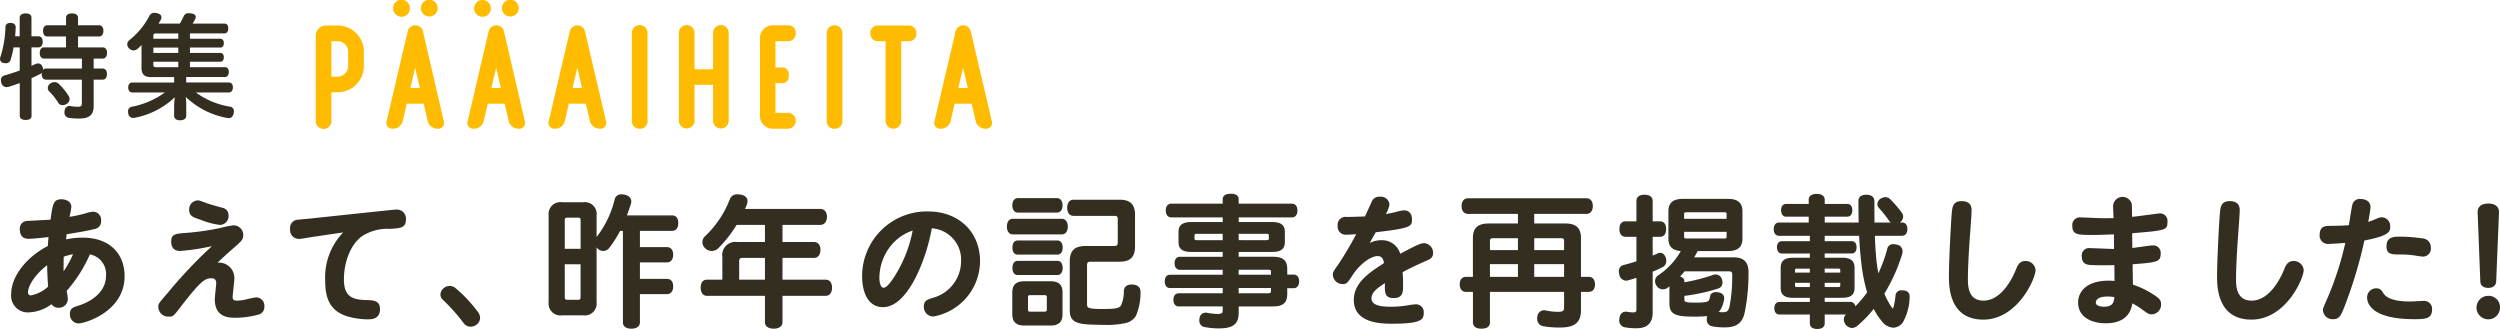
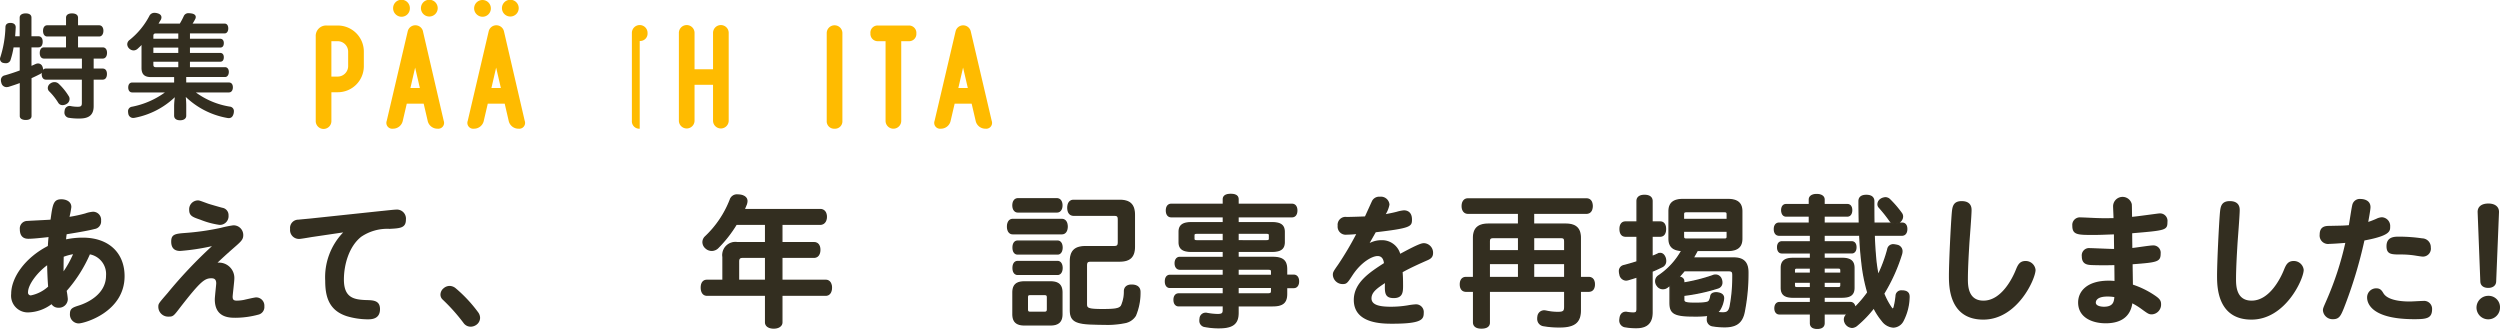
<svg xmlns="http://www.w3.org/2000/svg" width="353.18" height="46.471" viewBox="0 0 353.18 46.471">
  <defs>
    <style>.cls-1,.cls-2{fill:#332e20;}.cls-2{stroke:#332e20;stroke-miterlimit:10;stroke-width:0.2px;}.cls-3{fill:#fb0;}</style>
  </defs>
  <g id="レイヤー_2" data-name="レイヤー 2">
    <g id="表紙">
      <path class="cls-1" d="M6.5,11.252c-.4,0-.608-.32-.608-.784a.779.779,0,0,1,.016-.192.976.976,0,0,1-.352.24c-.336.176-.72.352-1.1.528v5.344c0,.368-.3.56-.816.56-.5,0-.848-.192-.848-.56V11.732c-.544.208-1.1.384-1.6.544a1.6,1.6,0,0,1-.256.032A.744.744,0,0,1,.192,11.7a1.05,1.05,0,0,1-.064-.368.664.664,0,0,1,.56-.688c.624-.176,1.36-.416,2.1-.688V6.692H1.92a12.275,12.275,0,0,1-.432,1.792A.679.679,0,0,1,.8,8.932,1.409,1.409,0,0,1,.528,8.9.581.581,0,0,1,0,8.324a.642.642,0,0,1,.048-.24,15.308,15.308,0,0,0,.72-4.272c.016-.4.3-.576.7-.576H1.52c.416.016.7.224.7.608v.032c-.016.4-.048.832-.08,1.248h.64V2.484c0-.384.352-.592.848-.592.512,0,.816.208.816.592v2.64h.976c.4,0,.608.288.608.768s-.208.8-.608.8H4.448V9.3c.208-.08.4-.176.576-.256a.936.936,0,0,1,.352-.08.656.656,0,0,1,.608.416,1.056,1.056,0,0,1,.1.432V9.86A.53.53,0,0,1,6.5,9.684h5.072V8.276H6.224c-.4,0-.608-.32-.608-.784,0-.48.208-.8.608-.8h3.1V5.156H6.672c-.384,0-.592-.336-.592-.8,0-.448.208-.784.592-.784H9.328V2.5c0-.4.336-.608.832-.608.528,0,.864.208.864.608V3.572H14c.384,0,.608.32.608.768,0,.48-.224.816-.608.816H11.024V6.692h3.488c.384,0,.608.3.608.768,0,.48-.224.816-.608.816h-1.28V9.684H14.5c.4,0,.608.3.608.768,0,.48-.208.8-.608.8H13.232V15c0,1.248-.672,1.744-2,1.744a8.643,8.643,0,0,1-1.568-.112.739.739,0,0,1-.56-.784,1.4,1.4,0,0,1,.032-.256.7.7,0,0,1,.7-.624.443.443,0,0,1,.144.016,5.337,5.337,0,0,0,.992.1c.448,0,.592-.1.592-.512V11.252Zm3.216,2.336a.722.722,0,0,1,.112.4.789.789,0,0,1-.384.672,1.081,1.081,0,0,1-.592.192.68.68,0,0,1-.624-.336,8.659,8.659,0,0,0-1.3-1.632.657.657,0,0,1-.176-.448.777.777,0,0,1,.336-.624A1,1,0,0,1,7.7,11.6a.869.869,0,0,1,.544.192A8.157,8.157,0,0,1,9.712,13.588Z" />
      <path class="cls-1" d="M26.307,11.653h6.032c.352,0,.56.255.56.687,0,.415-.208.719-.56.719H27.667a11.078,11.078,0,0,0,4.784,2,.638.638,0,0,1,.592.7,1.6,1.6,0,0,1-.032.256c-.112.464-.336.672-.7.672a1.6,1.6,0,0,1-.256-.032,11.286,11.286,0,0,1-5.808-2.96c.032.368.064.816.064,1.184v1.472c0,.4-.336.64-.864.64-.56,0-.848-.256-.848-.656V14.915a10.4,10.4,0,0,1,.1-1.184,11.278,11.278,0,0,1-5.616,2.9,1.235,1.235,0,0,1-.24.032.7.7,0,0,1-.72-.608,1.763,1.763,0,0,1-.032-.288.636.636,0,0,1,.544-.688A11.733,11.733,0,0,0,23.3,13.059H18.675c-.352,0-.56-.288-.56-.7,0-.432.208-.7.56-.7H24.6v-.77h-3.28c-.928,0-1.328-.416-1.328-1.294V6.755a3.48,3.48,0,0,1,.016-.4c-.176.176-.368.352-.56.528a.866.866,0,0,1-.576.241.915.915,0,0,1-.624-.273.847.847,0,0,1-.272-.591.775.775,0,0,1,.32-.608,10.625,10.625,0,0,0,2.8-3.391.78.78,0,0,1,.736-.448,1.388,1.388,0,0,1,.416.064c.368.1.56.3.56.576a.791.791,0,0,1-.112.384c-.1.144-.192.32-.3.5H25.4a9.867,9.867,0,0,0,.56-1.056.7.7,0,0,1,.72-.416,2.874,2.874,0,0,1,.352.032c.432.064.624.256.624.512a.628.628,0,0,1-.048.224,6.458,6.458,0,0,1-.4.7h4.528c.336,0,.512.287.512.687,0,.367-.176.7-.512.7h-4.9v.754h4.272c.32,0,.512.239.512.607,0,.431-.192.639-.512.639H26.835v.754h4.272c.32,0,.512.239.512.607,0,.431-.192.639-.512.639H26.835v.77H31.8c.336,0,.528.3.528.671,0,.383-.192.719-.528.719H26.307Zm-1.12-6.176V4.723h-3.12c-.288,0-.4.064-.4.353v.4Zm-3.52,2h3.52V6.723h-3.52Zm0,1.647c0,.3.112.369.4.369h3.12v-.77h-3.52Z" />
      <path class="cls-1" d="M9.42,41.092a10.961,10.961,0,0,1,.16,1.14,1.239,1.239,0,0,1-1.32,1.24,1.121,1.121,0,0,1-.98-.5,5.752,5.752,0,0,1-3.22,1.16,2.358,2.358,0,0,1-2.48-2.62c0-2.3,1.96-5.1,5.18-6.76.04-.64.04-.72.1-1.26-1.24.14-2.26.24-2.82.24-.3,0-1.24,0-1.24-1.36a1.062,1.062,0,0,1,1.08-1.16c.14-.02,2.74-.14,3.26-.18.3-2.18.4-2.88,1.54-2.88.54,0,1.4.24,1.4,1.1a12.314,12.314,0,0,1-.26,1.38,20.014,20.014,0,0,0,2.22-.48,4.3,4.3,0,0,1,1.1-.24,1.138,1.138,0,0,1,1.14,1.26,1.078,1.078,0,0,1-.92,1.18c-.94.26-3.2.62-3.94.74a6.059,6.059,0,0,0-.08.72,11.472,11.472,0,0,1,2.34-.24c3.78,0,5.92,2.24,5.92,5.44,0,5.08-5.7,6.68-6.5,6.68a1.26,1.26,0,0,1-1.22-1.36c0-.76.4-.9,1.28-1.18,1.02-.32,3.82-1.5,3.82-4.22a2.832,2.832,0,0,0-2.28-3A19.778,19.778,0,0,1,9.42,41.092Zm-5.46.18a.394.394,0,0,0,.4.46,5.17,5.17,0,0,0,2.44-1.24c-.08-1-.12-2.02-.14-3.02C5.24,38.512,3.96,40.232,3.96,41.272Zm5.04-5c-.02,1.06-.02,1.58-.02,2.06a14.275,14.275,0,0,0,1.34-2.42A7.452,7.452,0,0,0,9,36.272Z" />
      <path class="cls-1" d="M25.446,35.452c-.56,0-1.26-.2-1.26-1.32,0-1.08.6-1.12,2.22-1.24a36.311,36.311,0,0,0,4.78-.7,15.518,15.518,0,0,1,1.76-.36,1.368,1.368,0,0,1,1.42,1.38c0,.64-.3.9-1.38,1.84-1.28,1.12-1.88,1.7-2.26,2.06a2.165,2.165,0,0,1,2.38,2.24c0,.4-.24,2.32-.24,2.56,0,.4.12.56.6.56a5.8,5.8,0,0,0,.96-.1c.28-.06,1.54-.36,1.76-.36a1.168,1.168,0,0,1,1.16,1.26,1.1,1.1,0,0,1-.86,1.18,12.584,12.584,0,0,1-3.18.44c-.9,0-2.96,0-2.96-2.6,0-.36.2-2.06.2-2.26,0-.54-.24-.72-.68-.72-.94,0-1.52.4-4.38,4.08-.96,1.26-1.02,1.34-1.68,1.34a1.393,1.393,0,0,1-1.44-1.36c0-.46,0-.46,1.3-1.96a64.573,64.573,0,0,1,6.28-6.64A31.237,31.237,0,0,1,25.446,35.452Zm2.48-7.14c.26,0,.26.02,1.48.46.16.06,1.68.5,2,.58a1.042,1.042,0,0,1,.88,1.08,1.232,1.232,0,0,1-1.26,1.34,11.6,11.6,0,0,1-2.74-.74c-1.06-.36-1.56-.54-1.56-1.38A1.251,1.251,0,0,1,27.926,28.312Z" />
      <path class="cls-1" d="M44.284,33.452c-.32.04-1.72.3-2,.3a1.251,1.251,0,0,1-1.3-1.4,1.17,1.17,0,0,1,1.18-1.32c.32-.04,1.74-.16,2.04-.2l9.62-1.02c.28-.02,1.82-.2,2.12-.2a1.28,1.28,0,0,1,1.4,1.42c0,1.18-.82,1.22-2.3,1.3a6.556,6.556,0,0,0-4.02,1.12c-1.72,1.36-2.44,3.94-2.44,6.04,0,2.6,1.44,2.84,3.18,2.9.98.02,1.92.06,1.92,1.28,0,1.44-1.24,1.44-1.74,1.44a10.489,10.489,0,0,1-2.94-.44c-2.56-.82-3.06-2.8-3.06-5a9.132,9.132,0,0,1,2.54-6.84Z" />
      <path class="cls-1" d="M63.524,40.392a1.376,1.376,0,0,1,.84.32,19.677,19.677,0,0,1,3.18,3.4,1.342,1.342,0,0,1,.28.8,1.213,1.213,0,0,1-.48.94,1.406,1.406,0,0,1-.86.3,1.222,1.222,0,0,1-.98-.5,26.161,26.161,0,0,0-2.98-3.34.938.938,0,0,1-.3-.7,1.176,1.176,0,0,1,.46-.9A1.3,1.3,0,0,1,63.524,40.392Z" />
-       <path class="cls-2" d="M87.544,32.512a16.072,16.072,0,0,1-1.56,2.46,1.007,1.007,0,0,1-.76.38,1.05,1.05,0,0,1-.72-.3,1.266,1.266,0,0,1-.32-.48v8.12a1.58,1.58,0,0,1-1.78,1.76h-3a1.587,1.587,0,0,1-1.8-1.76V30.412a1.573,1.573,0,0,1,1.8-1.74h3a1.566,1.566,0,0,1,1.78,1.74v3.44a1.009,1.009,0,0,1,.2-.34,14.1,14.1,0,0,0,2.54-5.28.832.832,0,0,1,.9-.68,2.2,2.2,0,0,1,.36.04c.56.1.9.44.9.86a1.544,1.544,0,0,1-.04.3c-.18.58-.4,1.18-.62,1.78h6.54c.5,0,.76.38.76.98s-.26,1-.76,1H90.3v2.5h3.92c.52,0,.78.38.78.96s-.26,1-.78,1H90.3v2.52h3.92c.52,0,.78.38.78.96,0,.6-.26,1-.78,1H90.3v4.1c0,.5-.44.78-1.1.78-.68,0-1.1-.28-1.1-.78V32.512Zm-5.42,2.74v-4.08c0-.46-.12-.52-.52-.52h-1.36c-.42,0-.56.06-.56.52v4.08Zm-2.44,1.98v4.68c0,.46.16.54.56.54H81.6c.4,0,.52-.08.52-.54v-4.68Z" />
      <path class="cls-2" d="M115.006,34.292c.52,0,.8.4.8,1s-.28,1.04-.8,1.04h-4.56v3.28h6.22c.5,0,.78.44.78,1.02,0,.62-.28,1.06-.78,1.06h-6.22v3.84c0,.5-.48.8-1.14.8-.68,0-1.14-.3-1.14-.8v-3.84h-8.3c-.52,0-.78-.46-.78-1.06,0-.62.26-1.02.78-1.02h2.28v-3.32a1.761,1.761,0,0,1,2.02-2h4v-2.62h-4.16a17.368,17.368,0,0,1-2.56,3.28,1.212,1.212,0,0,1-1.72.08,1.114,1.114,0,0,1-.4-.82,1.055,1.055,0,0,1,.34-.76,14.264,14.264,0,0,0,3.52-5.24.974.974,0,0,1,1-.66,4.3,4.3,0,0,1,.46.04c.56.12.86.4.86.82a1.584,1.584,0,0,1-.1.48l-.3.72h10.76c.56,0,.86.42.86,1.02,0,.58-.3,1.04-.86,1.04h-5.42v2.62Zm-6.84,5.32v-3.28h-3.22c-.42,0-.62.14-.62.6v2.68Z" />
-       <path class="cls-1" d="M124.734,43.392c-1.94,0-2.94-1.82-2.94-4.42a9.145,9.145,0,0,1,9.32-9.1c4.38,0,7.34,2.94,7.34,7.04a7.98,7.98,0,0,1-6.6,7.8,1.342,1.342,0,0,1-1.34-1.42c0-.82.52-.98,1.28-1.22a5.382,5.382,0,0,0,3.98-5.14,4.444,4.444,0,0,0-4.14-4.68C130.954,36.252,128.375,43.392,124.734,43.392Zm1.36-8.96a7.27,7.27,0,0,0-1.86,4.82c0,.8.22,1.4.6,1.4.48,0,1.24-1.1,1.72-1.9a18.65,18.65,0,0,0,2.381-6.18A6.614,6.614,0,0,0,126.094,34.432Z" />
      <path class="cls-2" d="M143.068,33.011c-.48,0-.72-.44-.72-1s.24-1,.72-1h6.94c.5,0,.74.44.74,1s-.24,1-.74,1Zm.72-3.08c-.42,0-.68-.38-.68-.919s.26-.919.68-.919h5.54c.42,0,.68.38.68.919s-.26.919-.68.919Zm6.22,14.442c0,1.078-.52,1.518-1.64,1.518h-3.62c-1.12,0-1.64-.44-1.64-1.519V41.331c0-1.079.52-1.5,1.64-1.5h3.62c1.12,0,1.64.419,1.64,1.5Zm-6.24-8.5c-.44,0-.64-.4-.64-.9s.2-.9.64-.9h5.64c.4,0,.62.4.62.9s-.22.9-.62.9Zm0,2.88c-.44,0-.64-.4-.64-.9s.2-.9.64-.9h5.64c.4,0,.62.4.62.9s-.22.9-.62.9Zm4.22,3.26c0-.34-.14-.42-.48-.42h-1.92c-.34,0-.46.08-.46.42v1.682c0,.34.12.44.46.44h1.92c.34,0,.48-.1.48-.44Zm10.16-13.7c1.42,0,2.1.56,2.1,2.06v4.46c0,1.48-.68,2.04-2.1,2.04h-4.04c-.5,0-.64.14-.64.66v5.439c0,.621.24.781,2.28.781,1.82,0,2.42-.1,2.7-.541a4.9,4.9,0,0,0,.42-2.1c.02-.519.38-.819.98-.819h.12c.7.04,1.06.36,1.06.959a8.292,8.292,0,0,1-.64,3.321,2.2,2.2,0,0,1-1.34.96,12.289,12.289,0,0,1-3.04.26c-.64,0-1.3-.02-1.94-.04-2.32-.1-2.84-.6-2.84-1.98v-6.86c0-1.5.7-2.06,2.14-2.06h3.98c.52,0,.66-.14.66-.66v-3.16c0-.52-.14-.64-.66-.64h-5.68c-.52,0-.8-.4-.8-1.04s.28-1.04.8-1.04Z" />
      <path class="cls-2" d="M181.752,41.511c0,1.18-.5,1.68-1.96,1.68h-4.9v1c0,1.5-.72,2.1-2.68,2.1a10.262,10.262,0,0,1-1.98-.18.786.786,0,0,1-.7-.84.974.974,0,0,1,.02-.24.769.769,0,0,1,.78-.76.554.554,0,0,1,.18.02,9.058,9.058,0,0,0,1.48.16c.66,0,.84-.14.84-.641v-.62h-6.32c-.4,0-.64-.32-.64-.839,0-.5.24-.819.64-.819h6.32v-.942h-7.56c-.4,0-.62-.34-.62-.839s.22-.839.62-.839h7.56v-.9h-6.16c-.4,0-.64-.34-.64-.819s.24-.819.64-.819h6.16v-.882h-4.54c-1.18,0-1.7-.38-1.7-1.278V32.751c0-.9.52-1.278,1.7-1.278h4.54v-.862h-7.36c-.44,0-.68-.34-.68-.879,0-.519.24-.859.68-.859h7.36v-.72c0-.48.4-.68,1.04-.68s1.02.2,1.02.68v.72h7.62c.44,0,.68.34.68.859,0,.539-.24.879-.68.879h-7.62v.862h4.82c1.2,0,1.7.379,1.7,1.278v1.462c0,.9-.5,1.278-1.7,1.278h-4.82v.882h4.9c1.46,0,1.96.5,1.96,1.678v.842h1.02c.4,0,.66.32.66.859s-.26.859-.66.859h-1.02Zm-12.6-8.58c-.36,0-.5.06-.5.32v.461c0,.261.14.321.5.321h3.68v-1.1Zm9.7,1.1c.36,0,.5-.06.5-.321v-.461c0-.26-.14-.32-.5-.32h-3.96v1.1Zm.8,4.379c0-.341-.12-.4-.52-.4h-4.24v.9h4.76Zm-.06,2.179h-4.7v.942h4.24c.4,0,.52-.1.52-.441v-.5Z" />
      <path class="cls-1" d="M193.794,28.472a1.121,1.121,0,0,1,1.14-.68,1.21,1.21,0,0,1,1.36,1.12,4.131,4.131,0,0,1-.52,1.34c.38-.08,1.04-.2,1.56-.34a5.271,5.271,0,0,1,1-.2c.36,0,1.14.14,1.14,1.3,0,1-.18,1.22-5.12,1.8-.28.5-.58,1.02-.86,1.52a3.624,3.624,0,0,1,1.66-.4,2.674,2.674,0,0,1,2.66,1.92c2.76-1.5,3.1-1.5,3.38-1.5a1.348,1.348,0,0,1,1.26,1.38c0,.68-.42.88-.94,1.1-.72.32-2.18.96-3.36,1.62.04.5.06,1,.06,1.86,0,.88,0,1.8-1.32,1.8-1.3,0-1.28-.8-1.24-2.12-1.04.7-1.9,1.26-1.9,2.16,0,.94,1.16,1.18,2.72,1.18a14.421,14.421,0,0,0,2.42-.2,9.707,9.707,0,0,1,1.1-.14,1.094,1.094,0,0,1,1.14,1.22c0,.9-.28,1.52-4.4,1.52-1.46,0-5.48,0-5.48-3.36,0-2.46,2.28-3.92,4.26-5.2-.06-.46-.24-1-.9-1-.76,0-2.3.84-3.52,2.68-.74,1.14-.84,1.28-1.42,1.28a1.378,1.378,0,0,1-1.38-1.3c0-.38.08-.5.78-1.5a44.6,44.6,0,0,0,2.52-4.26c-.34.04-.94.08-1.32.08a1.144,1.144,0,0,1-1.3-1.26,1.119,1.119,0,0,1,1.3-1.24c.86-.02,1.7-.04,2.56-.08C192.994,30.232,193.654,28.772,193.794,28.472Z" />
      <path class="cls-2" d="M221.144,31.673c1.42,0,2.1.559,2.1,1.938v5.6h1.2c.5,0,.78.36.78.959,0,.619-.28.959-.78.959h-1.2v2.721c0,1.68-.86,2.32-2.9,2.32a12.856,12.856,0,0,1-2.28-.18.93.93,0,0,1-.8-.96,1.514,1.514,0,0,1,.02-.3.866.866,0,0,1,.86-.8,1.544,1.544,0,0,1,.3.04,7.6,7.6,0,0,0,1.64.18c.8,0,.98-.16.98-.821v-2.2h-10.68v4.461c0,.52-.44.74-1.1.74-.64,0-1.1-.22-1.1-.8v-4.4H207.1c-.5,0-.78-.36-.78-.959s.28-.959.78-.959h1.08v-5.6c0-1.379.7-1.938,2.12-1.938h4.24V30.111h-7.18c-.48,0-.78-.4-.78-1s.3-1,.78-1h16.78c.5,0,.78.4.78,1s-.28,1-.78,1h-7.5v1.562Zm-6.6,1.878h-3.5c-.52,0-.66.1-.66.62v1.262h4.16Zm0,3.66h-4.16v2h4.16Zm6.52-1.778V34.171c0-.52-.12-.62-.62-.62h-3.8v1.882Zm0,3.78v-2h-4.42v2Z" />
      <path class="cls-2" d="M233.378,36.253c.3-.12.6-.24.88-.38a.785.785,0,0,1,.28-.06c.32,0,.56.24.7.64a1.521,1.521,0,0,1,.06.419.844.844,0,0,1-.46.779c-.46.22-.94.46-1.46.66v5.821c0,1.5-.76,2.14-2.2,2.14a8.708,8.708,0,0,1-1.66-.14.866.866,0,0,1-.66-.94.75.75,0,0,1,.02-.2c.06-.58.38-.86.8-.86a.554.554,0,0,1,.18.02,5.475,5.475,0,0,0,.86.08c.46,0,.56-.14.56-.6V39.111c-.44.14-.88.28-1.3.4a1.376,1.376,0,0,1-.26.04.908.908,0,0,1-.86-.82,1.494,1.494,0,0,1-.06-.4.761.761,0,0,1,.62-.8q.93-.24,1.86-.54v-3.64h-1.64c-.5,0-.76-.38-.76-1,0-.6.26-.98.76-.98h1.64v-2.96c0-.54.4-.8,1.04-.8.66,0,1.06.26,1.06.8v2.96h1.16c.48,0,.74.38.74.98,0,.62-.26,1-.74,1h-1.16Zm11.5.2c1.38,0,2.04.579,2.04,2.038a27.95,27.95,0,0,1-.54,5.641c-.32,1.48-1.16,2.02-2.74,2.02a10.415,10.415,0,0,1-1.7-.14.85.85,0,0,1-.72-.9,1.514,1.514,0,0,1,.02-.3,1.156,1.156,0,0,1,.1-.28,14.681,14.681,0,0,1-2.06.1c-2.82,0-3.34-.42-3.34-1.88v-2.5c-.12.1-.24.18-.36.28a1.033,1.033,0,0,1-.66.24.944.944,0,0,1-.78-.42,1,1,0,0,1-.22-.64.874.874,0,0,1,.38-.72,10.2,10.2,0,0,0,3.32-3.62c-1.22-.04-1.82-.54-1.82-1.658V29.851c0-1.159.64-1.658,1.96-1.658h6.34c1.32,0,1.96.5,1.96,1.658v3.862c0,1.158-.64,1.658-1.96,1.658h-4.32l-.6,1.082Zm-7.02,5.879c0,.42.26.52,1.64.52,1.46,0,1.82-.12,1.96-.3a1.783,1.783,0,0,0,.24-.7c.04-.32.32-.48.74-.48a1.23,1.23,0,0,1,.26.02c.5.08.78.32.78.7v.12a3.908,3.908,0,0,1-.54,1.541,1.212,1.212,0,0,1-.4.38,4.441,4.441,0,0,0,.86.08c.62,0,.88-.22,1.04-.92a22.286,22.286,0,0,0,.38-4.181v-.28c0-.46-.14-.6-.64-.6h-6.24c-.26.32-.52.62-.8.92.46.04.72.24.72.6v.24a24.22,24.22,0,0,0,4.12-1.04.867.867,0,0,1,.38-.08.838.838,0,0,1,.8.6,1.21,1.21,0,0,1,.08.44.762.762,0,0,1-.56.76,25.748,25.748,0,0,1-4.82,1.04Zm6.16-12.061c0-.32-.12-.38-.44-.38h-5.3c-.32,0-.46.06-.46.38v.742h6.2Zm-6.2,2.38v.761c0,.321.14.381.46.381h5.3c.32,0,.44-.06.44-.381v-.761Z" />
      <path class="cls-2" d="M264.76,33.211c.04,1.24.12,2.38.22,3.481.08.8.2,1.54.34,2.24a20.376,20.376,0,0,0,1.38-3.7.743.743,0,0,1,.78-.64,2.532,2.532,0,0,1,.52.08.831.831,0,0,1,.68.82,1.494,1.494,0,0,1-.06.4,24.511,24.511,0,0,1-2.52,5.58,10.358,10.358,0,0,0,1.06,2c.1.14.18.2.24.2.08,0,.14-.08.2-.26a10.162,10.162,0,0,0,.28-1.621.708.708,0,0,1,.78-.679h.14c.62.04.88.3.88.8v.06a7.557,7.557,0,0,1-.86,3.361,1.587,1.587,0,0,1-1.34.86,2.114,2.114,0,0,1-1.56-.881,9.335,9.335,0,0,1-1.2-1.859,15.915,15.915,0,0,1-2.4,2.5,1.109,1.109,0,0,1-.68.28,1.13,1.13,0,0,1-1.06-1.08.851.851,0,0,1,.34-.7c.06-.04.1-.08.16-.12h-3.4v1.32c0,.48-.34.72-.96.72-.6,0-.94-.24-.94-.72v-1.32h-4.4c-.38,0-.62-.3-.62-.779s.24-.8.62-.8h4.4v-.782H253.3c-1.14,0-1.64-.38-1.64-1.318V37.831c0-.939.52-1.318,1.64-1.318h2.48v-.8h-4.06c-.36,0-.58-.3-.58-.779s.22-.759.58-.759h4.06v-.962h-4.44c-.42,0-.66-.32-.66-.839s.24-.839.66-.839h4.28V30.511h-3.3c-.38,0-.6-.34-.6-.819s.22-.779.6-.779h3.3v-.72c0-.44.4-.7,1.02-.7.64,0,1.04.26,1.04.7v.72h3.3c.38,0,.6.3.6.779s-.22.819-.6.819h-3.3v1.022h5c-.02-1-.04-2.041-.04-3.12,0-.56.4-.8,1.02-.8s1.04.24,1.04.82c0,1.1,0,2.118.02,3.1h2.84a.9.9,0,0,1-.58-.381,20.468,20.468,0,0,0-1.5-1.88.641.641,0,0,1-.16-.419.874.874,0,0,1,.44-.72,1.275,1.275,0,0,1,.6-.18.835.835,0,0,1,.58.24,15.01,15.01,0,0,1,1.68,1.958.762.762,0,0,1,.14.44.935.935,0,0,1-.4.742,1.046,1.046,0,0,1-.46.2h.8c.42,0,.66.3.66.819s-.24.859-.66.859Zm-8.98,4.64h-1.92c-.26,0-.38.08-.38.341v.421h2.3Zm0,2h-2.3v.461c0,.261.12.341.38.341h1.92Zm1.9-6.64v.962h3.92c.36,0,.58.28.58.759s-.22.779-.58.779h-3.92v.8h2.56c1.14,0,1.66.379,1.66,1.338v2.8c0,.958-.5,1.318-1.66,1.318h-2.56v.782h3.74c.36,0,.6.3.62.739a16.018,16.018,0,0,0,1.84-2.16,24.439,24.439,0,0,1-.84-4.3c-.14-1.181-.24-2.461-.3-3.821Zm2.4,5.4v-.421c0-.261-.12-.341-.38-.341h-2.02v.762Zm-.38,2.04c.26,0,.38-.08.38-.341v-.461h-2.4v.8Z" />
      <path class="cls-1" d="M278.528,29.692c0,.78-.28,4.18-.32,4.88s-.2,3.2-.2,4.82c0,.9,0,3.08,2.2,3.08,2.56,0,4.12-3.24,4.54-4.28.28-.68.52-1.32,1.4-1.32a1.4,1.4,0,0,1,1.42,1.26c0,1.26-2.56,7.02-7.38,7.02-4.86,0-4.86-4.74-4.86-6.2,0-1.92.26-7.16.4-8.84.08-.82.14-1.7,1.4-1.7C278.528,28.412,278.528,29.412,278.528,29.692Z" />
      <path class="cls-1" d="M298.52,29.112a1.34,1.34,0,0,1,2.64-.28c.02.16.02.36.04,1.8.6-.04,3.7-.48,3.82-.48a1.06,1.06,0,0,1,1.18,1.2c0,1.18-.26,1.2-4.98,1.6,0,.44,0,.6.02,2.08.46-.04,2.46-.36,2.88-.36a1.036,1.036,0,0,1,1.12,1.16c0,1.16-.48,1.24-3.96,1.5,0,.46.04,2.46.04,2.88a12.425,12.425,0,0,1,3.06,1.5c.66.44.92.72.92,1.24a1.384,1.384,0,0,1-1.3,1.46c-.42,0-.54-.08-1.5-.78a9.591,9.591,0,0,0-1.26-.78c-.34,2.26-2.1,2.82-3.76,2.82-1.92,0-3.9-.82-3.9-2.94,0-1.56,1.24-3.08,4.3-3.08a6.65,6.65,0,0,1,.84.04c0-.34-.02-2.06-.02-2.24-1.18.04-2.48.02-3.02,0-.7-.02-1.58-.04-1.58-1.24a1.033,1.033,0,0,1,1.16-1.16c.4,0,2.86.12,3.4.12,0-.4-.02-1.1-.02-2.06-1.32.04-1.94.08-2.86.08-2.26,0-3.02,0-3.02-1.3a1.07,1.07,0,0,1,1.18-1.18c.4,0,2.18.1,2.56.1.6.02,1.04.02,2.08,0C298.58,30.532,298.52,29.352,298.52,29.112Zm-.78,12.78c-1.52,0-1.66.62-1.66.86,0,.48.76.58,1.14.58,1.34,0,1.42-.74,1.48-1.36A5.548,5.548,0,0,0,297.74,41.892Z" />
      <path class="cls-1" d="M316.408,29.692c0,.78-.28,4.18-.32,4.88s-.2,3.2-.2,4.82c0,.9,0,3.08,2.2,3.08,2.56,0,4.12-3.24,4.54-4.28.28-.68.52-1.32,1.4-1.32a1.4,1.4,0,0,1,1.42,1.26c0,1.26-2.56,7.02-7.38,7.02-4.86,0-4.86-4.74-4.86-6.2,0-1.92.26-7.16.4-8.84.08-.82.14-1.7,1.4-1.7C316.408,28.412,316.408,29.412,316.408,29.692Z" />
      <path class="cls-1" d="M332.346,28.832a1.086,1.086,0,0,1,1.18-.72c.2,0,1.36.06,1.36,1.16,0,.34-.24,1.64-.32,2.08.16-.06.4-.12,1.14-.44a1.935,1.935,0,0,1,.8-.22,1.236,1.236,0,0,1,1.16,1.32c0,.64,0,1.28-3.64,1.96a63.476,63.476,0,0,1-2.9,9.56c-.42,1.02-.64,1.56-1.52,1.56a1.361,1.361,0,0,1-1.44-1.24c0-.3.06-.4.52-1.46a43.88,43.88,0,0,0,2.64-8.08c-.44.04-1.82.14-2.24.14a1.19,1.19,0,0,1-1.38-1.32c0-1.2.88-1.22,1.4-1.22,1.58-.04,1.76-.02,2.72-.1C331.966,31.032,332.226,29.192,332.346,28.832Zm4.38,12.62c.72,1.14,3.14,1.14,3.76,1.14.28,0,1.52-.08,1.86-.08a1.123,1.123,0,0,1,1.24,1.16c0,1.32-.8,1.42-2.52,1.42-6.06,0-6.66-2.26-6.66-3.06a1.279,1.279,0,0,1,1.3-1.3C336.286,40.732,336.486,41.052,336.726,41.452Zm5.56-5.2c-.18,0-.92-.12-1.16-.16a12.922,12.922,0,0,0-1.96-.14c-1.32,0-2.02,0-2.02-1.18,0-1.34,1.14-1.34,1.76-1.34a22.786,22.786,0,0,1,3.28.24,1.243,1.243,0,0,1,1.22,1.28A1.128,1.128,0,0,1,342.286,36.252Z" />
      <path class="cls-1" d="M353.18,43.452a1.66,1.66,0,1,1-1.66-1.66A1.607,1.607,0,0,1,353.18,43.452Zm-3.16-13.48c-.02-.76.54-1.22,1.52-1.22.94,0,1.52.46,1.5,1.22l-.4,9.8c-.02.56-.46.9-1.12.9-.68,0-1.1-.34-1.12-.9Z" />
      <path class="cls-3" d="M47.715,3.606A3.679,3.679,0,0,1,51.4,7.287V9.349a3.679,3.679,0,0,1-3.683,3.681h-.9v4.044a1.107,1.107,0,1,1-2.213,0V5.15a1.466,1.466,0,0,1,1.57-1.544Zm1.469,3.681a1.484,1.484,0,0,0-1.469-1.468h-.9v5h.9a1.484,1.484,0,0,0,1.469-1.469Z" />
      <path class="cls-3" d="M59.751,4.422l2.934,12.649a.826.826,0,0,1-.875,1.11,1.407,1.407,0,0,1-1.391-1.11l-.565-2.427H57.466L56.9,17.071a1.405,1.405,0,0,1-1.39,1.11.826.826,0,0,1-.875-1.11L57.6,4.422a1.108,1.108,0,0,1,2.156,0M56.72,2.367a1.2,1.2,0,0,1-1.184-1.183,1.184,1.184,0,1,1,2.367,0,1.175,1.175,0,0,1-1.158,1.183Zm1.26,10.065h1.334l-.667-2.885ZM59.468,1.184a1.184,1.184,0,1,1,2.367,0,1.184,1.184,0,0,1-2.367,0" />
      <path class="cls-3" d="M71.195,4.422l2.933,12.649a.825.825,0,0,1-.874,1.11,1.406,1.406,0,0,1-1.391-1.11L71.3,14.644H68.91l-.566,2.427a1.406,1.406,0,0,1-1.391,1.11.825.825,0,0,1-.874-1.11l2.96-12.649a1.108,1.108,0,0,1,2.156,0M68.163,2.367A1.2,1.2,0,0,1,66.98,1.184a1.183,1.183,0,1,1,2.366,0,1.174,1.174,0,0,1-1.157,1.183Zm1.261,10.065h1.334l-.667-2.885ZM70.912,1.184a1.184,1.184,0,1,1,2.367,0,1.184,1.184,0,0,1-2.367,0" />
-       <path class="cls-3" d="M80.5,4.422a1.1,1.1,0,0,1,2.138,0L85.6,17.071a.826.826,0,0,1-.876,1.11,1.407,1.407,0,0,1-1.392-1.11l-.566-2.427h-2.4L79.8,17.071a1.4,1.4,0,0,1-1.391,1.11.826.826,0,0,1-.875-1.11Zm.386,8.01h1.34l-.67-2.885Z" />
-       <path class="cls-3" d="M90.374,18.181a1.04,1.04,0,0,1-1.106-1.107V4.68a1.107,1.107,0,1,1,2.213,0V17.074a1.04,1.04,0,0,1-1.107,1.107" />
+       <path class="cls-3" d="M90.374,18.181a1.04,1.04,0,0,1-1.106-1.107V4.68a1.107,1.107,0,1,1,2.213,0a1.04,1.04,0,0,1-1.107,1.107" />
      <path class="cls-3" d="M100.732,4.681a1.107,1.107,0,1,1,2.213,0V17.075a1.107,1.107,0,0,1-2.213,0V11.981H98.12v5.094a1.107,1.107,0,0,1-2.213,0V4.681a1.107,1.107,0,1,1,2.213,0V9.789h2.612Z" />
-       <path class="cls-3" d="M107.357,16.25V5.508a1.828,1.828,0,0,1,1.935-1.935h2.01a1.041,1.041,0,0,1,1.107,1.109A1.049,1.049,0,0,1,111.3,5.817H109.55V9.53h.953a.891.891,0,0,1,.927.926v.335a.9.9,0,0,1-.927.952h-.953v4.2H111.3a1.122,1.122,0,0,1,0,2.244h-2.01a1.828,1.828,0,0,1-1.935-1.934" />
      <path class="cls-3" d="M117.9,18.181a1.04,1.04,0,0,1-1.107-1.107V4.68a1.107,1.107,0,1,1,2.214,0V17.074a1.04,1.04,0,0,1-1.107,1.107" />
      <path class="cls-3" d="M122.968,4.738V4.712a1.008,1.008,0,0,1,1.082-1.106h4.3a1.04,1.04,0,0,1,1.107,1.106v.026A1.02,1.02,0,0,1,128.4,5.819h-1.081V17.074a1.107,1.107,0,1,1-2.214,0V5.819H124.05a1.027,1.027,0,0,1-1.082-1.081" />
      <path class="cls-3" d="M135,4.422a1.1,1.1,0,0,1,2.139,0L140.1,17.071a.826.826,0,0,1-.877,1.11,1.4,1.4,0,0,1-1.39-1.11l-.567-2.427h-2.4l-.568,2.427a1.4,1.4,0,0,1-1.391,1.11.826.826,0,0,1-.876-1.11Zm.387,8.01h1.339l-.67-2.885Z" />
    </g>
  </g>
</svg>